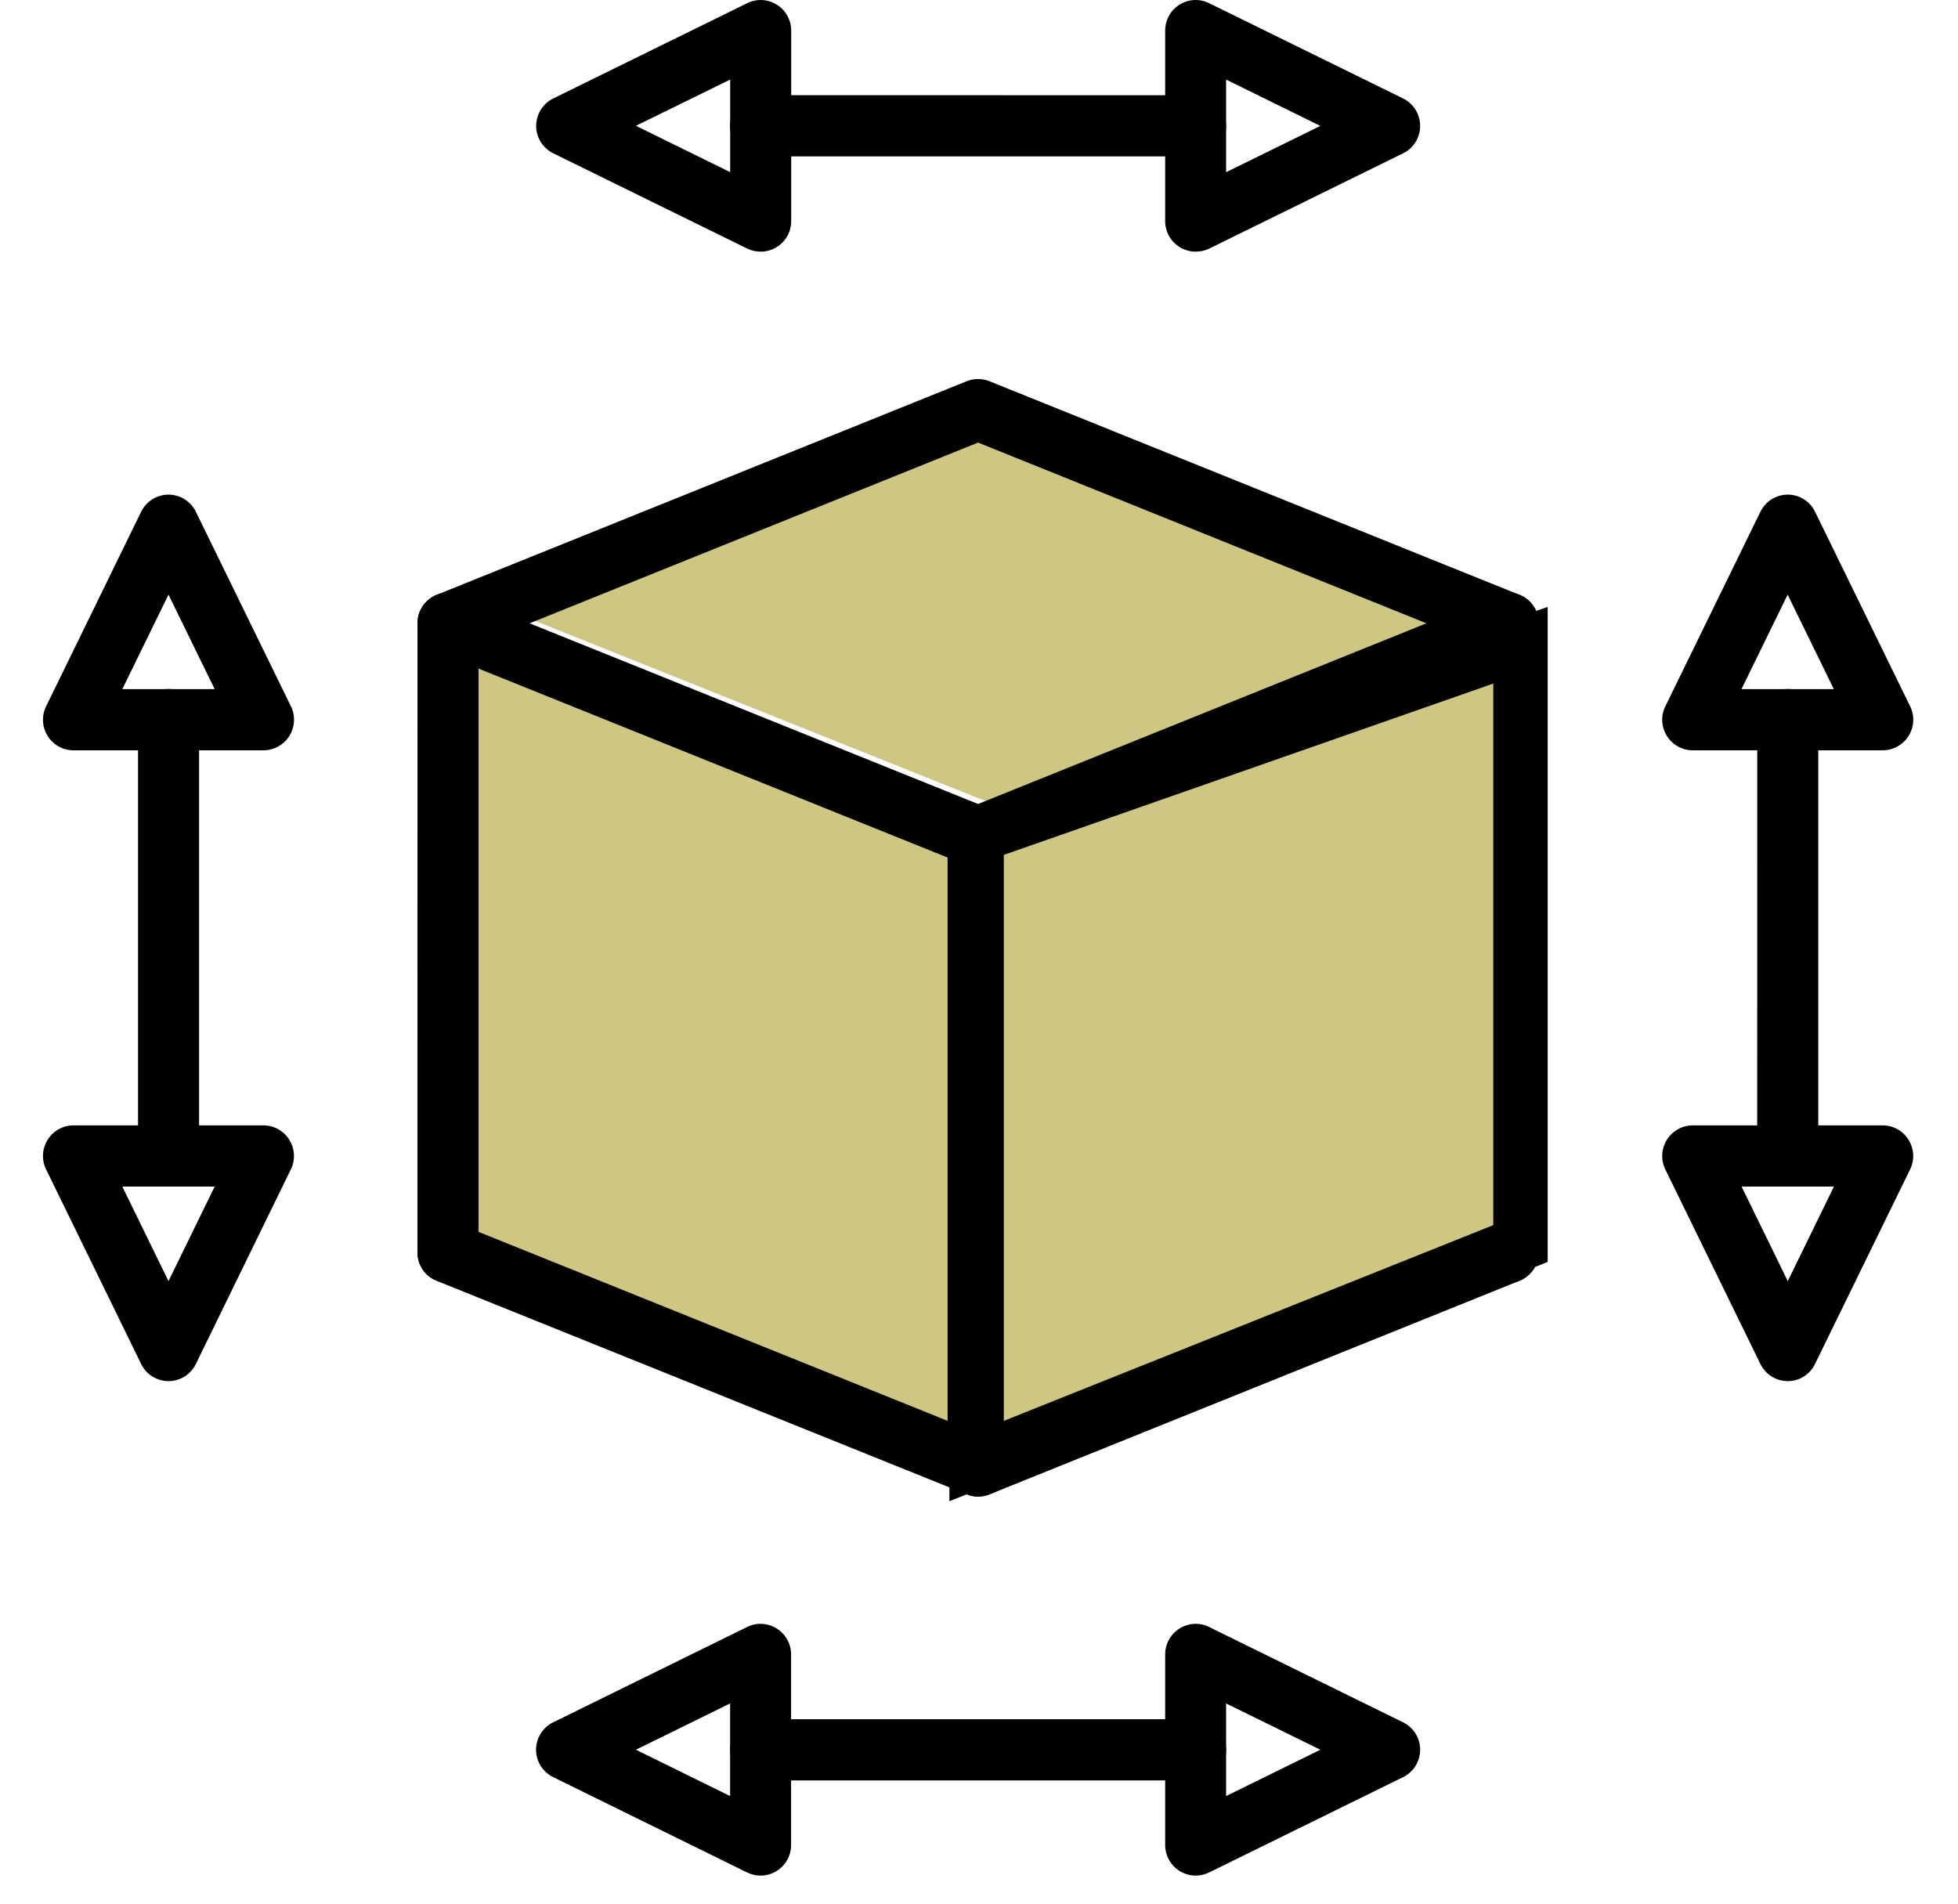
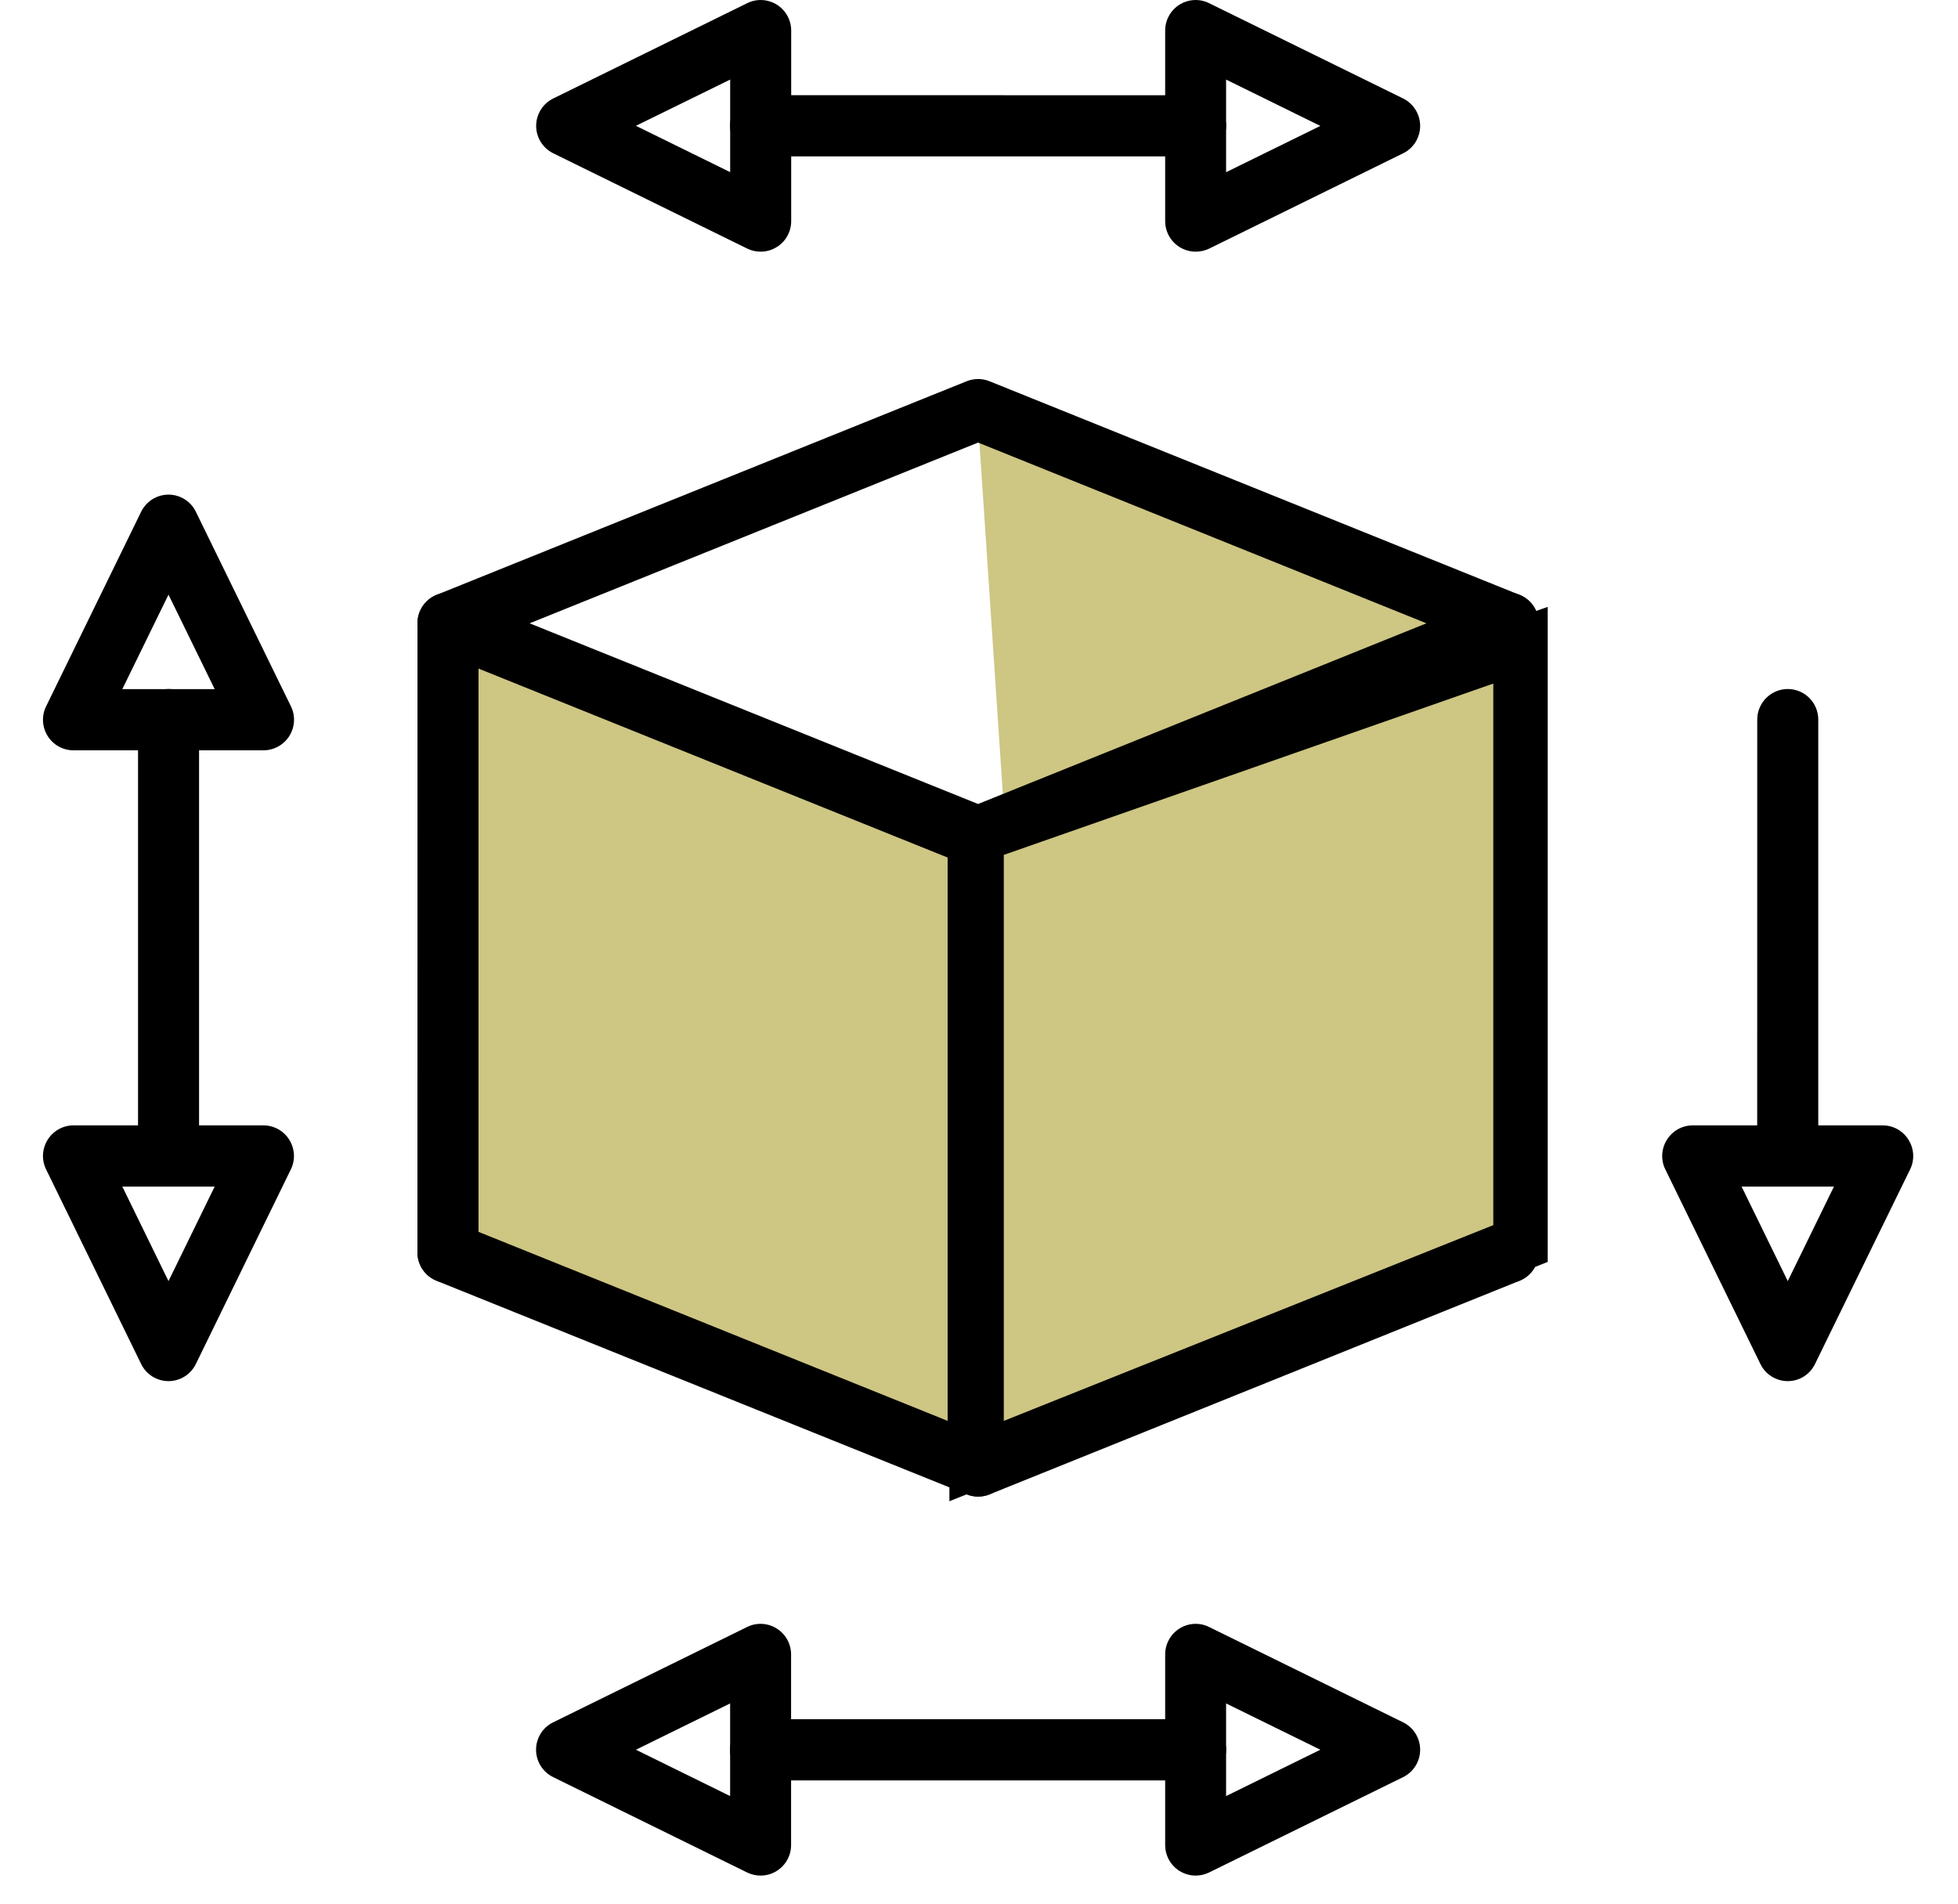
<svg xmlns="http://www.w3.org/2000/svg" width="36" height="35" viewBox="0 0 36 35" fill="none">
  <path d="M17.456 15.363L7.956 11.863V22.863L17.456 26.863V15.363Z" fill="#CEC683" />
-   <path d="M27.456 11.363L17.956 7.363L8.456 10.863L18.456 14.863L27.456 11.363Z" fill="#CEC683" />
+   <path d="M27.456 11.363L17.956 7.363L18.456 14.863L27.456 11.363Z" fill="#CEC683" />
  <path d="M17.983 15.948C17.912 15.948 17.842 15.936 17.774 15.908L8.027 11.982C7.815 11.896 7.675 11.69 7.675 11.459C7.675 11.23 7.815 11.023 8.027 10.937L17.774 7.009C17.908 6.955 18.058 6.955 18.192 7.009L27.939 10.937C28.151 11.023 28.291 11.229 28.291 11.459C28.291 11.689 28.151 11.896 27.939 11.982L18.192 15.909C18.124 15.936 18.053 15.948 17.983 15.948ZM9.738 11.46L17.983 14.782L26.227 11.46L17.983 8.137L9.738 11.46Z" fill="black" />
  <path d="M17.983 27.515C17.912 27.515 17.841 27.502 17.773 27.474L8.026 23.548C7.738 23.433 7.6 23.105 7.716 22.817C7.831 22.528 8.158 22.39 8.444 22.506L17.983 26.349L27.52 22.506C27.808 22.39 28.134 22.53 28.249 22.817C28.364 23.106 28.225 23.433 27.939 23.548L18.192 27.476C18.124 27.502 18.053 27.515 17.983 27.515Z" fill="black" />
  <path d="M27.73 23.587C27.421 23.587 27.169 23.336 27.169 23.025V11.457C27.169 11.147 27.42 10.895 27.73 10.895C28.039 10.895 28.291 11.146 28.291 11.457V23.025C28.29 23.335 28.039 23.587 27.73 23.587ZM8.236 23.587C7.927 23.587 7.675 23.336 7.675 23.025L7.676 11.457C7.676 11.147 7.927 10.895 8.237 10.895C8.546 10.895 8.798 11.146 8.798 11.457V23.025C8.797 23.335 8.545 23.587 8.236 23.587Z" fill="black" />
  <path d="M17.984 27.516C17.675 27.516 17.423 27.264 17.423 26.953V15.387C17.423 15.077 17.674 14.824 17.984 14.824C18.293 14.824 18.545 15.076 18.545 15.387V26.955C18.545 27.266 18.293 27.516 17.984 27.516Z" fill="black" />
  <path d="M4.845 13.795H1.35C1.156 13.795 0.978 13.695 0.875 13.53C0.773 13.365 0.762 13.159 0.848 12.986L2.595 9.409C2.69 9.216 2.885 9.094 3.098 9.094C3.311 9.094 3.508 9.216 3.601 9.409L5.349 12.986C5.435 13.159 5.423 13.365 5.321 13.53C5.218 13.694 5.038 13.795 4.845 13.795ZM2.249 12.67H3.947L3.098 10.933L2.249 12.67Z" fill="black" />
  <path d="M3.099 21.814C2.79 21.814 2.538 21.562 2.538 21.251V13.23C2.538 12.921 2.789 12.668 3.099 12.668C3.408 12.668 3.66 12.919 3.66 13.23V21.253C3.658 21.562 3.408 21.814 3.099 21.814Z" fill="black" />
  <path d="M3.098 25.393C2.885 25.393 2.688 25.271 2.595 25.078L0.848 21.501C0.762 21.328 0.773 21.122 0.875 20.957C0.978 20.791 1.158 20.691 1.35 20.691H4.845C5.038 20.691 5.217 20.791 5.32 20.957C5.422 21.122 5.433 21.328 5.347 21.501L3.601 25.078C3.507 25.271 3.311 25.393 3.098 25.393ZM2.249 21.816L3.098 23.554L3.947 21.816H2.249Z" fill="black" />
-   <path d="M34.616 13.795H31.122C30.928 13.795 30.749 13.695 30.647 13.53C30.544 13.365 30.533 13.159 30.619 12.986L32.367 9.409C32.461 9.216 32.656 9.094 32.87 9.094C33.084 9.094 33.279 9.216 33.372 9.409L35.12 12.986C35.206 13.159 35.195 13.365 35.092 13.53C34.989 13.694 34.809 13.795 34.616 13.795ZM32.019 12.67H33.717L32.868 10.933L32.019 12.67Z" fill="black" />
  <path d="M32.868 21.814C32.56 21.814 32.308 21.562 32.308 21.251L32.309 13.23C32.309 12.921 32.56 12.668 32.87 12.668C33.179 12.668 33.431 12.919 33.431 13.23V21.253C33.429 21.562 33.179 21.814 32.868 21.814Z" fill="black" />
  <path d="M32.87 25.393C32.656 25.393 32.46 25.271 32.367 25.078L30.619 21.501C30.533 21.328 30.544 21.122 30.647 20.957C30.749 20.791 30.929 20.691 31.122 20.691H34.616C34.81 20.691 34.989 20.791 35.091 20.957C35.194 21.122 35.205 21.328 35.119 21.501L33.371 25.078C33.278 25.271 33.084 25.393 32.87 25.393ZM32.021 21.816L32.87 23.554L33.719 21.816H32.021Z" fill="black" />
  <path d="M21.984 4.627C21.881 4.627 21.777 4.598 21.687 4.542C21.523 4.44 21.423 4.259 21.423 4.066V0.562C21.423 0.367 21.523 0.188 21.687 0.085C21.852 -0.017 22.057 -0.028 22.23 0.058L25.797 1.81C25.989 1.905 26.111 2.101 26.111 2.315C26.111 2.529 25.989 2.726 25.797 2.819L22.23 4.572C22.151 4.609 22.068 4.627 21.984 4.627ZM22.543 1.463V3.166L24.276 2.315L22.543 1.463Z" fill="black" />
  <path d="M21.983 2.875H13.984C13.675 2.875 13.423 2.624 13.423 2.312C13.423 2.003 13.674 1.75 13.984 1.75L21.983 1.751C22.292 1.751 22.544 2.003 22.544 2.314C22.543 2.624 22.293 2.875 21.983 2.875Z" fill="black" />
  <path d="M13.984 4.627C13.9 4.627 13.815 4.608 13.738 4.57L10.173 2.819C9.98 2.724 9.858 2.529 9.858 2.315C9.858 2.101 9.98 1.904 10.173 1.81L13.739 0.058C13.912 -0.028 14.117 -0.017 14.282 0.085C14.447 0.188 14.547 0.369 14.547 0.562V4.066C14.547 4.26 14.447 4.44 14.282 4.542C14.191 4.599 14.088 4.627 13.984 4.627ZM11.692 2.313L13.425 3.165V1.463L11.692 2.313Z" fill="black" />
  <path d="M21.984 34.484C21.881 34.484 21.777 34.455 21.687 34.399C21.523 34.297 21.423 34.116 21.423 33.923V30.417C21.423 30.223 21.523 30.044 21.687 29.941C21.852 29.838 22.057 29.827 22.23 29.913L25.797 31.666C25.989 31.76 26.111 31.956 26.111 32.17C26.111 32.384 25.989 32.581 25.797 32.674L22.23 34.427C22.151 34.465 22.068 34.484 21.984 34.484ZM22.543 31.319V33.022L24.276 32.17L22.543 31.319Z" fill="black" />
  <path d="M21.983 32.734H13.984C13.675 32.734 13.423 32.483 13.423 32.172C13.423 31.862 13.674 31.609 13.984 31.609H21.983C22.292 31.609 22.544 31.861 22.544 32.172C22.543 32.482 22.293 32.734 21.983 32.734Z" fill="black" />
  <path d="M13.984 34.484C13.899 34.484 13.815 34.465 13.737 34.427L10.171 32.674C9.978 32.58 9.856 32.384 9.856 32.17C9.856 31.956 9.978 31.759 10.171 31.666L13.737 29.913C13.91 29.827 14.115 29.838 14.28 29.941C14.445 30.044 14.545 30.224 14.545 30.417V33.923C14.545 34.117 14.445 34.297 14.28 34.399C14.19 34.456 14.088 34.484 13.984 34.484ZM11.692 32.17L13.424 33.022V31.319L11.692 32.17Z" fill="black" />
  <path d="M17.956 26.863V15.363L27.956 11.863V22.863L17.956 26.863Z" fill="#CEC683" stroke="black" />
</svg>